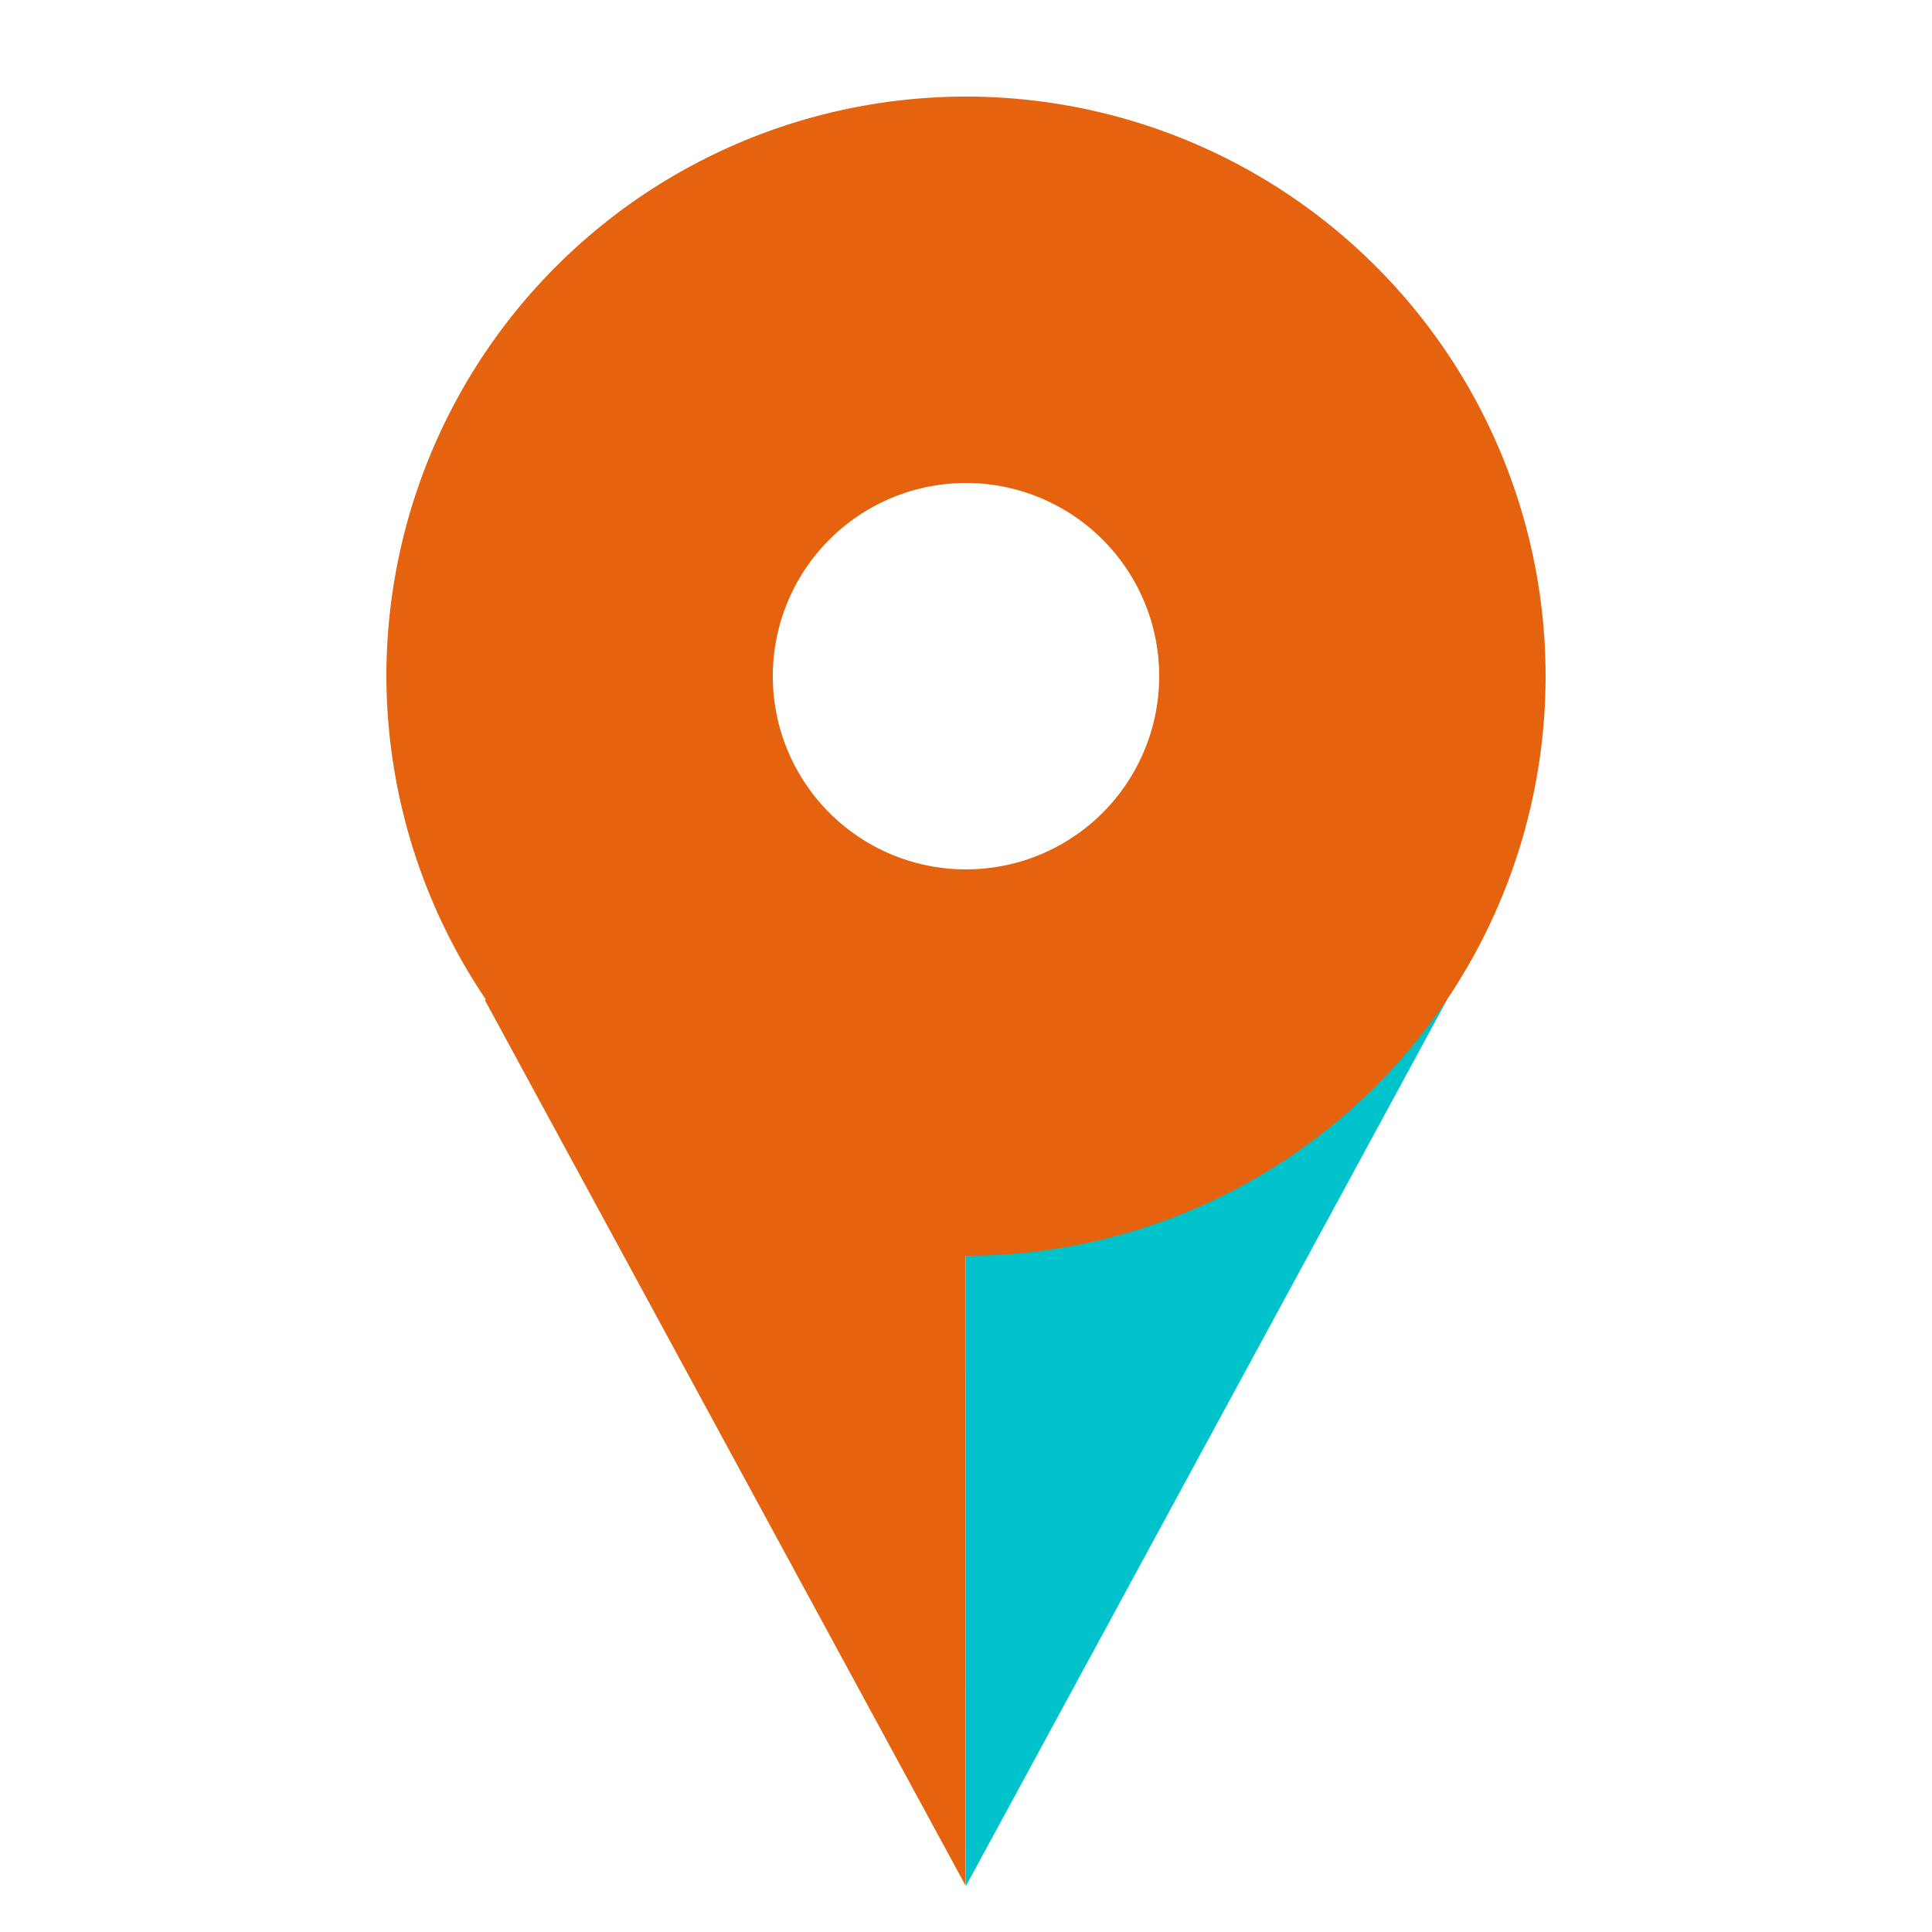
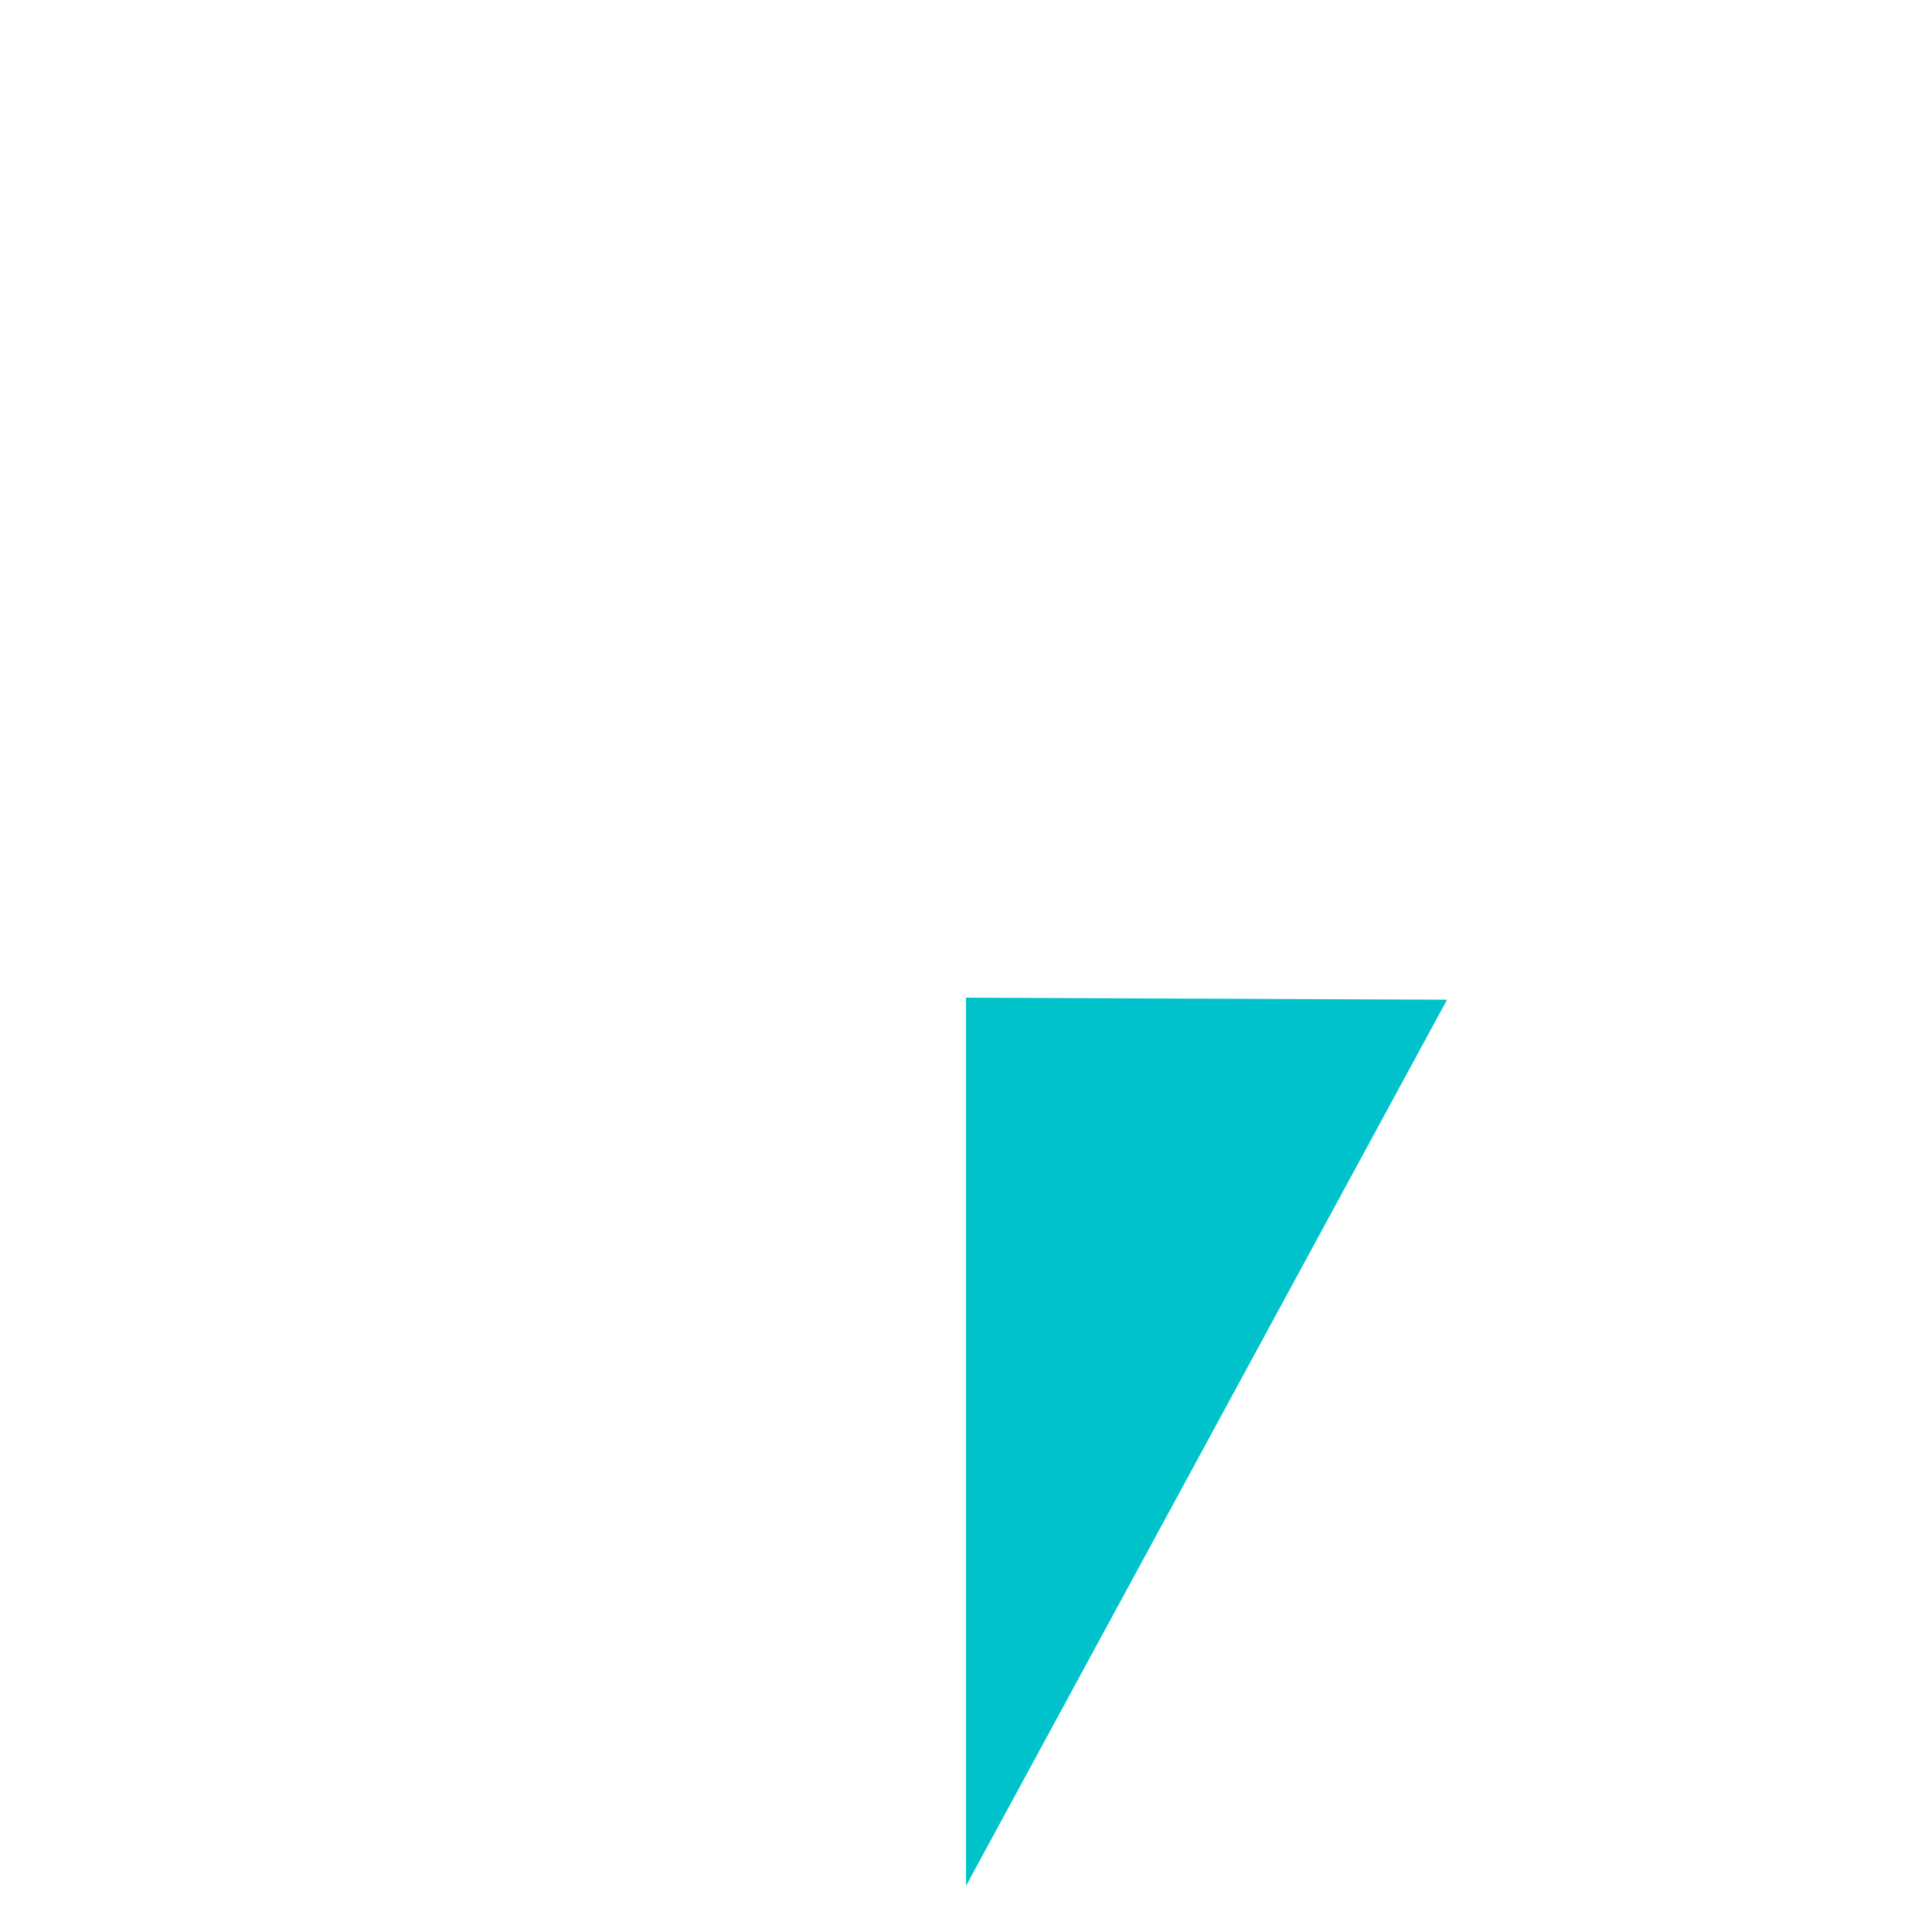
<svg xmlns="http://www.w3.org/2000/svg" width="1e3" height="1e3" version="1.1" viewBox="0 0 1e3 1e3">
  <g stroke-width="17.143">
    <path d="m500 516.41v459.7l248.99-458.66z" fill="#00c2cb" />
-     <path d="m500 50a300 300 0 0 0-300 300 300 300 0 0 0 51.551 167.44l-0.688 0.004 248.98 458.66 0.025-326.12a300 300 0 0 0 0.127 0.01 300 300 0 0 0 300-300 300 300 0 0 0-300-300zm0 200a100 100 0 0 1 100 100 100 100 0 0 1-100 100 100 100 0 0 1-100-100 100 100 0 0 1 100-100z" fill="#e5620f" />
  </g>
</svg>